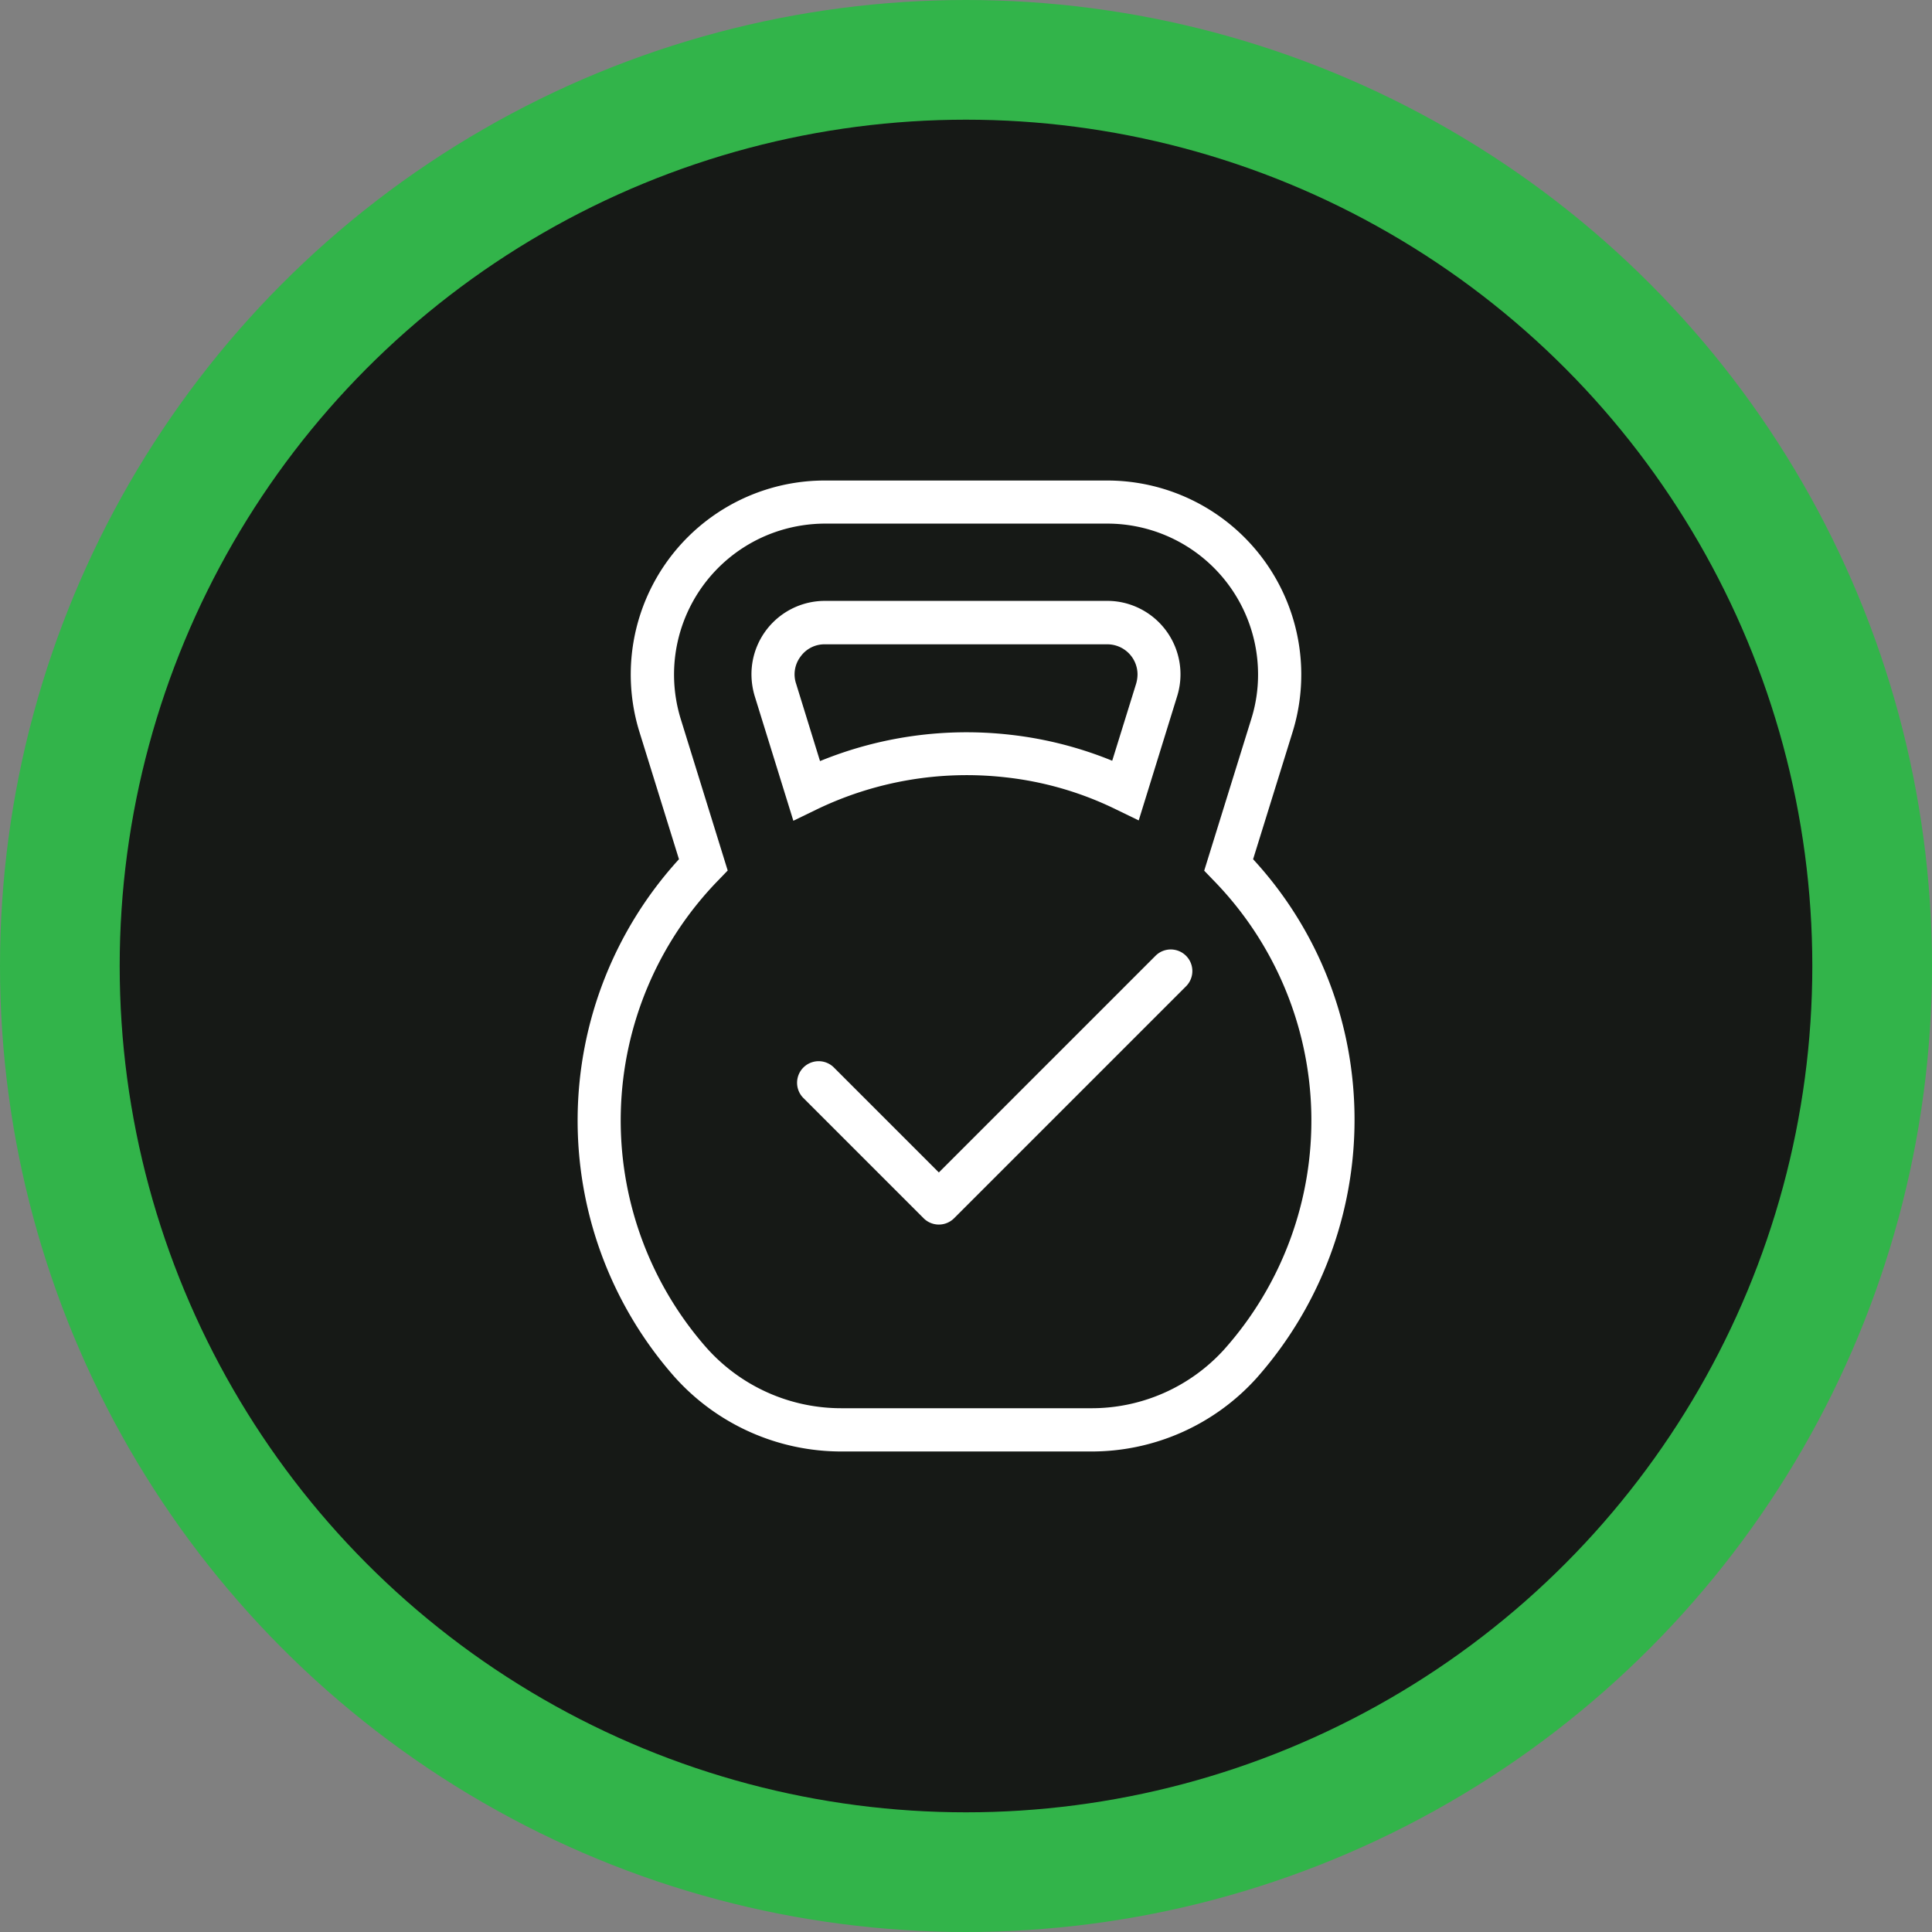
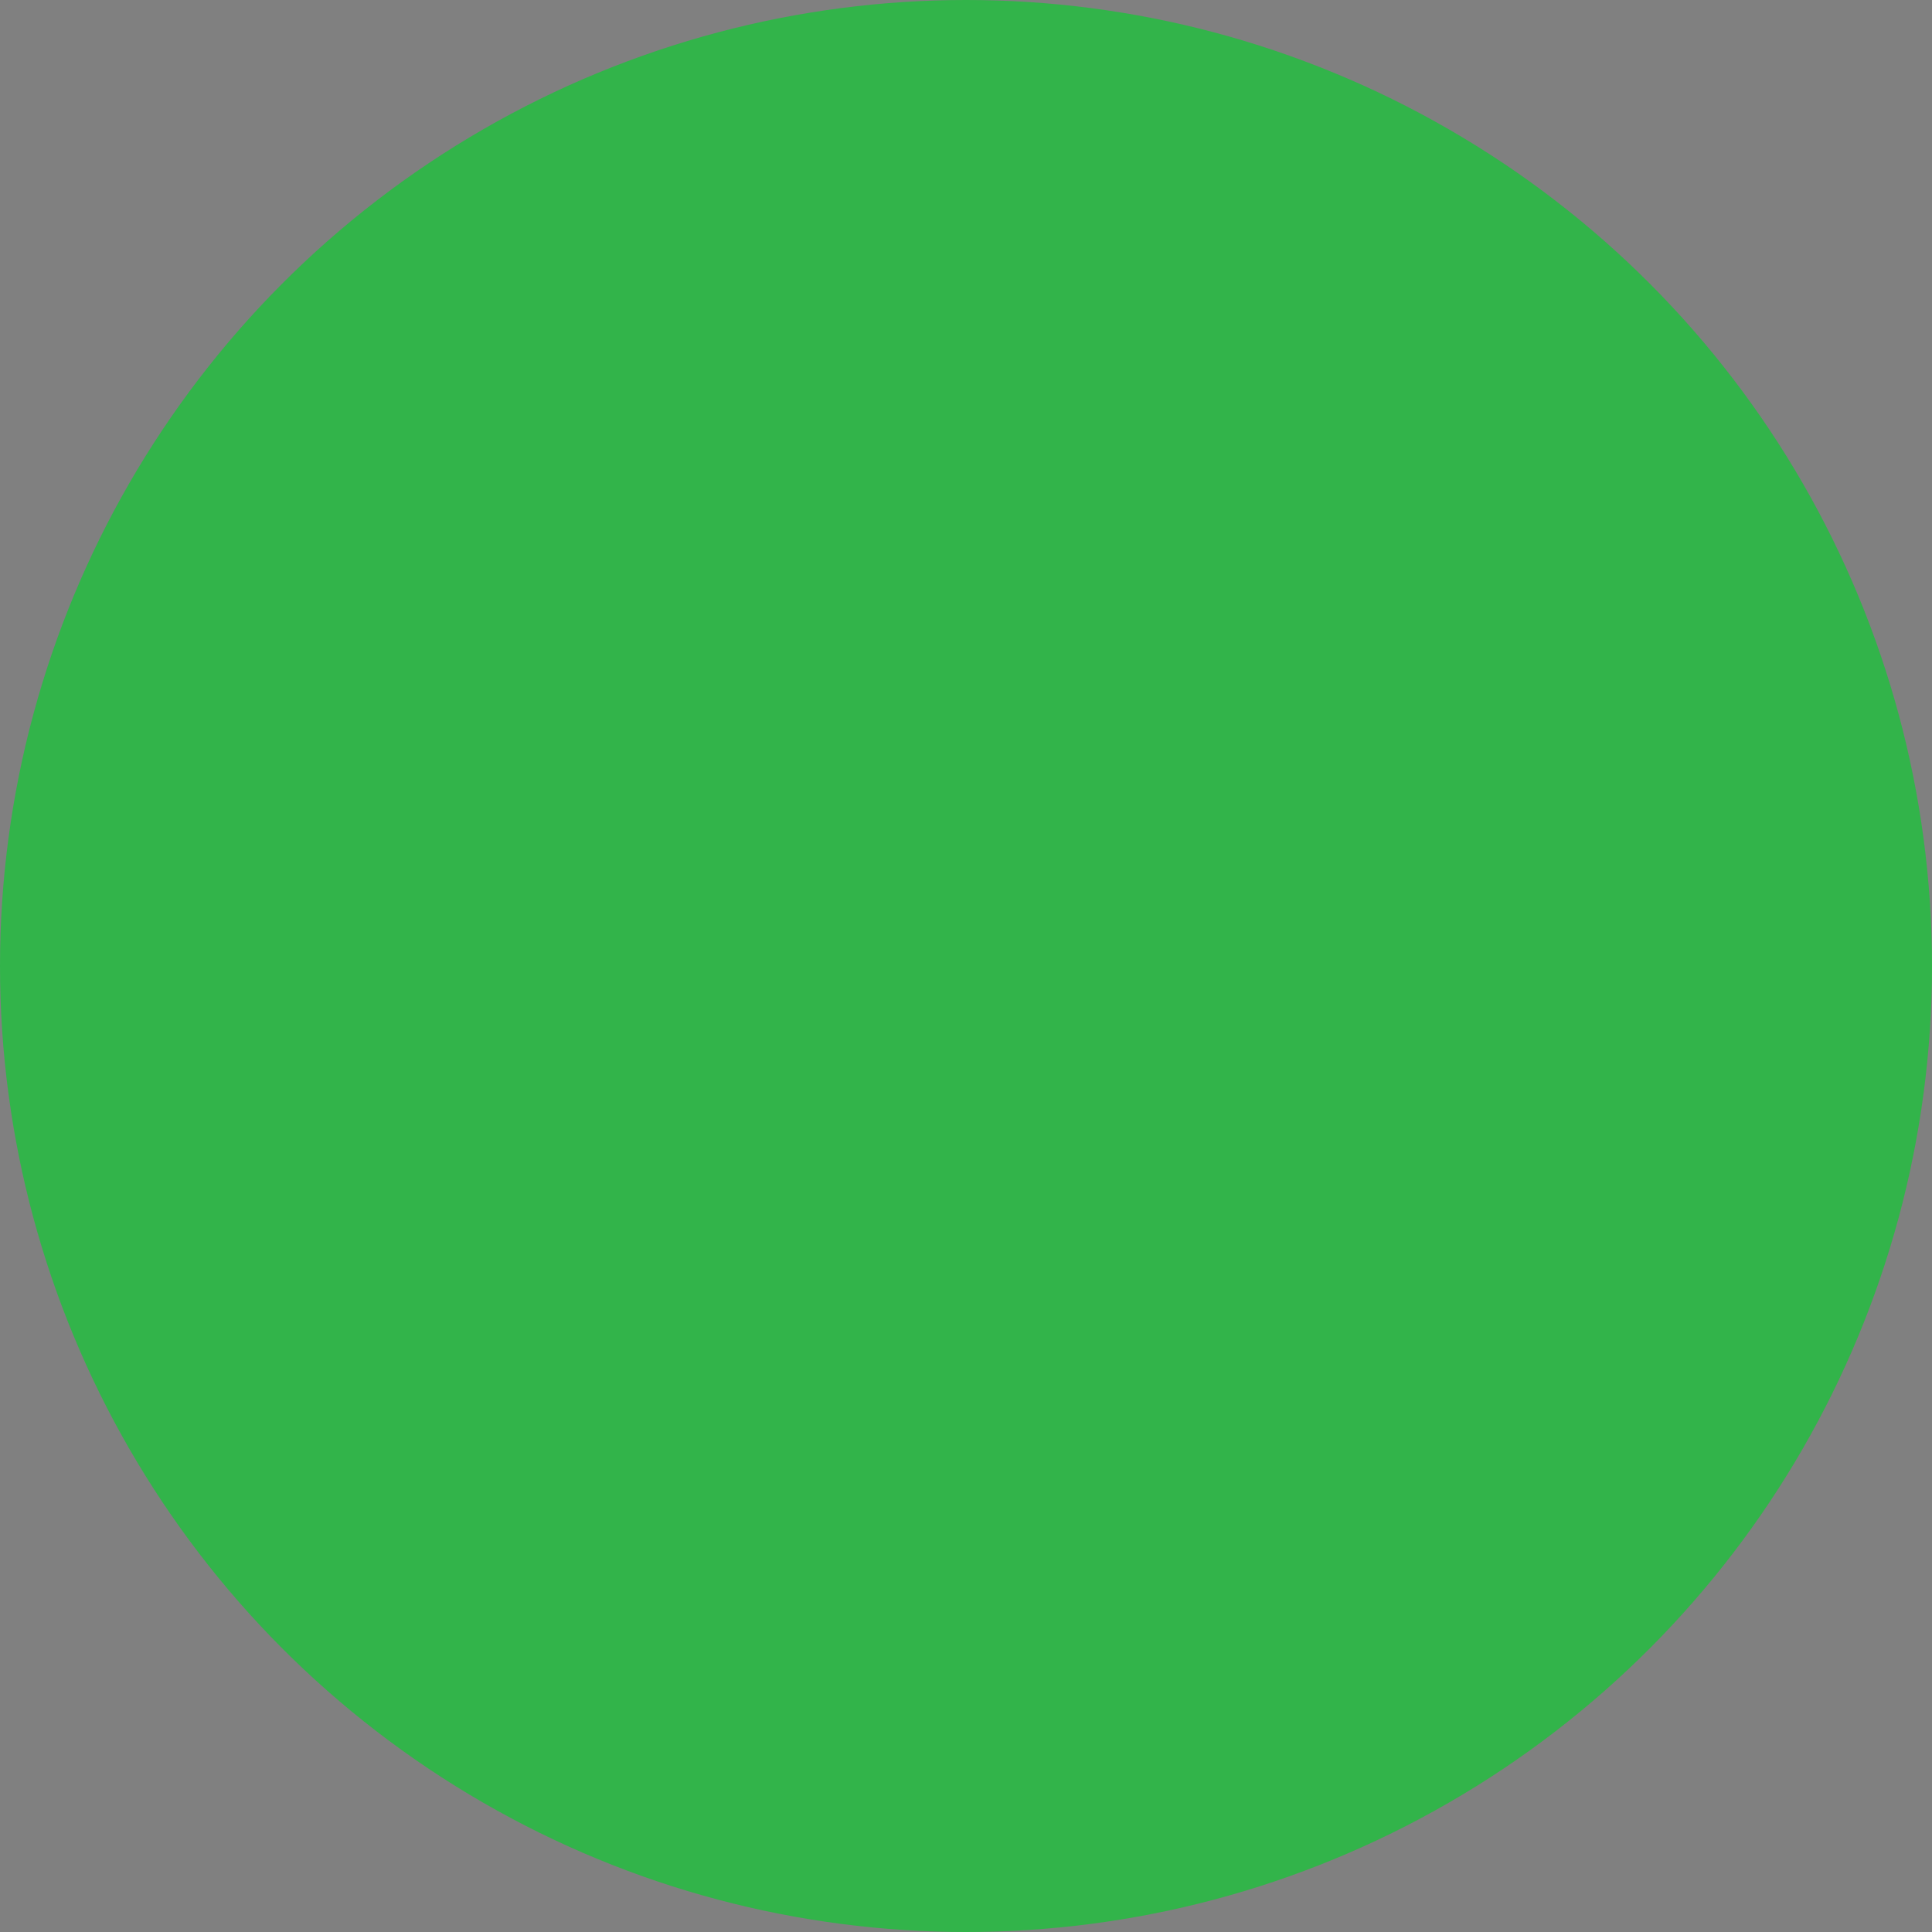
<svg xmlns="http://www.w3.org/2000/svg" width="113" height="113" viewBox="0 0 113 113">
  <rect x="0" y="0" width="113" height="113" fill="#808080" stroke="none" />
  <defs>
    <clipPath id="clip-path">
-       <rect id="Rectangle_4179" data-name="Rectangle 4179" width="45.44" height="56.79" transform="translate(58.78 58.78)" />
-     </clipPath>
+       </clipPath>
  </defs>
  <g id="Group_7736" data-name="Group 7736" transform="translate(-11811 -1466)">
    <g id="Group_7735" data-name="Group 7735">
      <g id="Group_7741" transform="translate(12714.22 -490.78)">
        <g id="Group_7739">
          <circle id="Ellipse_3297" cx="56.5" cy="56.5" r="56.5" transform="translate(-903.22 1956.78)" fill="#32b44a" />
-           <circle id="Ellipse_3298" cx="49.5" cy="49.5" r="49.5" transform="translate(-896.22 1963.78)" fill="#161916" />
          <g id="Group_7738" transform="translate(-928.218 1926.105)">
            <g id="Group_7734" data-name="Group 7734">
              <g id="Group_7737" clip-path="url(#clip-path)">
-                 <path id="Path_5347" d="M71.4,78.68l1.32-.64a20.206,20.206,0,0,1,11.09-1.9,19.507,19.507,0,0,1,6.47,1.88l1.32.64,2.25-7.27a4.3,4.3,0,0,0-2.83-5.38,4.2,4.2,0,0,0-1.27-.19H73.24a4.293,4.293,0,0,0-4.29,4.31,4.472,4.472,0,0,0,.19,1.26Zm.42-9.6a1.718,1.718,0,0,1,1.43-.72H89.76a1.765,1.765,0,0,1,1.77,1.76,2.017,2.017,0,0,1-.08.54l-1.4,4.51a22.326,22.326,0,0,0-5.96-1.52,22.644,22.644,0,0,0-11.13,1.54l-1.4-4.53a1.719,1.719,0,0,1,.26-1.58" fill="#fff" />
+                 <path id="Path_5347" d="M71.4,78.68l1.32-.64a20.206,20.206,0,0,1,11.09-1.9,19.507,19.507,0,0,1,6.47,1.88l1.32.64,2.25-7.27a4.3,4.3,0,0,0-2.83-5.38,4.2,4.2,0,0,0-1.27-.19H73.24a4.293,4.293,0,0,0-4.29,4.31,4.472,4.472,0,0,0,.19,1.26Za1.718,1.718,0,0,1,1.43-.72H89.76a1.765,1.765,0,0,1,1.77,1.76,2.017,2.017,0,0,1-.08.54l-1.4,4.51a22.326,22.326,0,0,0-5.96-1.52,22.644,22.644,0,0,0-11.13,1.54l-1.4-4.53a1.719,1.719,0,0,1,.26-1.58" fill="#fff" />
                <path id="Path_5348" d="M64.4,111.15a13.085,13.085,0,0,0,9.88,4.42H88.74a12.992,12.992,0,0,0,9.75-4.29,22.785,22.785,0,0,0,5.53-18.15,22.354,22.354,0,0,0-5.73-12.2l2.31-7.44A11.352,11.352,0,0,0,89.76,58.78H73.24A11.346,11.346,0,0,0,62.4,73.49l2.31,7.44a22.667,22.667,0,0,0-.31,30.22m.42-38.4A8.826,8.826,0,0,1,70.63,61.7a8.95,8.95,0,0,1,2.62-.4H89.76a8.821,8.821,0,0,1,8.82,8.82,8.63,8.63,0,0,1-.4,2.62L95.43,81.6l.52.54a20.11,20.11,0,0,1,.65,27.46,10.464,10.464,0,0,1-7.87,3.44H74.27a10.547,10.547,0,0,1-7.98-3.57,20.133,20.133,0,0,1,.75-27.34l.52-.54Z" fill="#fff" />
                <path id="Path_5349" d="M92.58,86.58,79.91,99.25l-6.14-6.14a1.262,1.262,0,0,0-1.78,1.79l7.03,7.03a1.261,1.261,0,0,0,1.78,0h0L94.37,88.36a1.262,1.262,0,0,0-1.79-1.78h0" fill="#fff" />
              </g>
            </g>
          </g>
        </g>
      </g>
    </g>
  </g>
</svg>